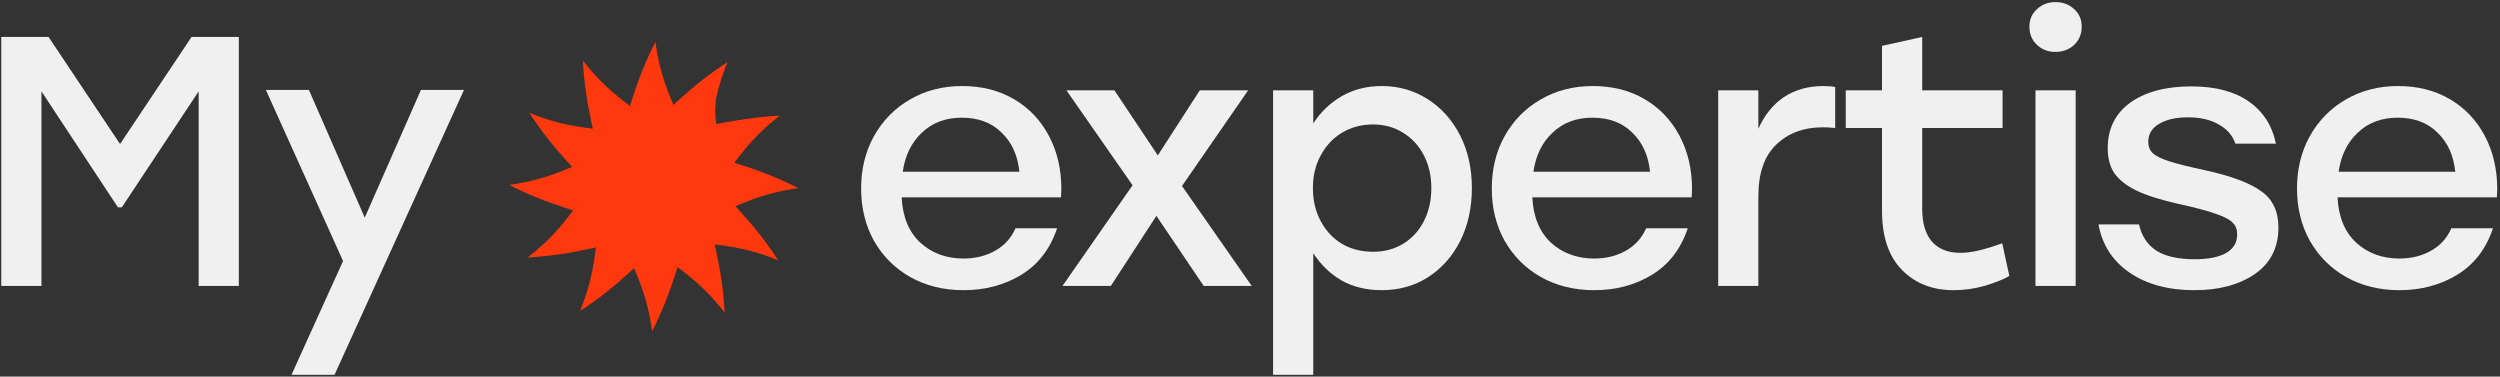
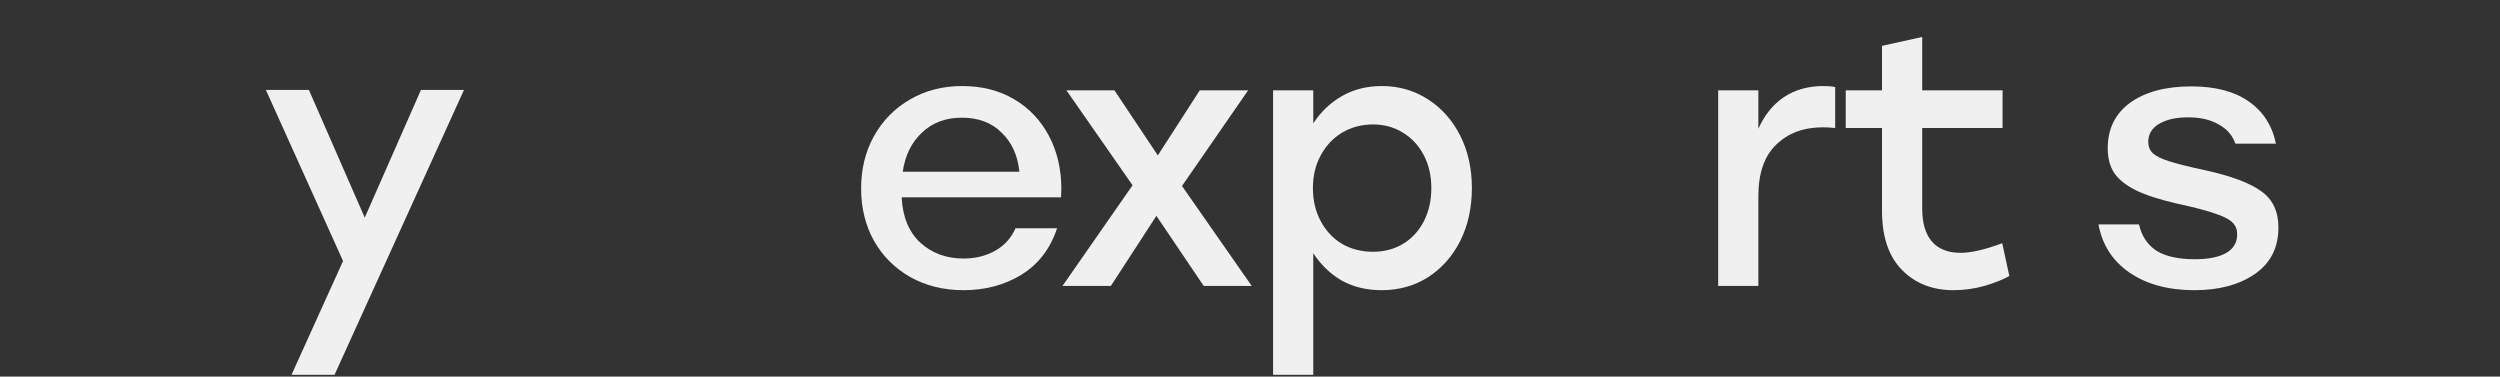
<svg xmlns="http://www.w3.org/2000/svg" width="717" height="108" viewBox="0 0 717 108" fill="none">
  <rect x="0" y="0" width="717" height="108" fill="#333333" stroke="none" />
-   <path d="M68.499 10.6V82H56.973V26.206L34.941 59.458H33.819L11.889 26.206V82H0.363V10.6H13.929L34.431 41.302L54.933 10.6H68.499Z" fill="#F0F0F0" />
  <path d="M133.068 25.798L95.941 107.5H83.599L98.388 74.86L76.254 25.798H88.597L104.61 62.416L120.726 25.798H133.068Z" fill="#F0F0F0" />
  <path d="M304.295 56.602H258.599C258.871 62.178 260.639 66.496 263.903 69.556C267.235 72.616 271.383 74.146 276.347 74.146C279.747 74.146 282.773 73.398 285.425 71.902C288.077 70.406 290.015 68.264 291.239 65.476H303.173C301.201 71.392 297.767 75.846 292.871 78.838C288.043 81.762 282.535 83.224 276.347 83.224C270.635 83.224 265.535 81.966 261.047 79.45C256.627 76.934 253.159 73.466 250.643 69.046C248.195 64.626 246.971 59.628 246.971 54.052C246.971 48.476 248.195 43.478 250.643 39.058C253.159 34.57 256.593 31.068 260.945 28.552C265.365 25.968 270.363 24.676 275.939 24.676C281.583 24.676 286.547 25.934 290.831 28.45C295.115 30.966 298.447 34.468 300.827 38.956C303.207 43.444 304.397 48.544 304.397 54.256L304.295 56.602ZM275.837 33.754C271.213 33.754 267.405 35.182 264.413 38.038C261.421 40.826 259.585 44.566 258.905 49.258H292.361C291.885 44.566 290.185 40.826 287.261 38.038C284.405 35.182 280.597 33.754 275.837 33.754Z" fill="#F0F0F0" />
  <path d="M345.22 82L331.654 61.906L318.598 82H304.726L324.82 53.134L305.848 25.9H319.618L332.062 44.566L344.098 25.9H357.97L338.998 53.338L358.99 82H345.22Z" fill="#F0F0F0" />
  <path d="M396.33 24.676C401.158 24.676 405.544 25.934 409.488 28.45C413.432 30.966 416.526 34.434 418.77 38.854C421.014 43.274 422.136 48.306 422.136 53.95C422.136 59.594 421.014 64.66 418.77 69.148C416.526 73.568 413.432 77.036 409.488 79.552C405.612 82 401.192 83.224 396.228 83.224C391.944 83.224 388.136 82.306 384.804 80.47C381.54 78.566 378.82 75.948 376.644 72.616V107.5H365.118V25.9H376.644V35.386C378.82 32.054 381.574 29.436 384.906 27.532C388.238 25.628 392.046 24.676 396.33 24.676ZM393.78 72.208C396.976 72.208 399.832 71.46 402.348 69.964C404.932 68.4 406.938 66.224 408.366 63.436C409.794 60.648 410.508 57.486 410.508 53.95C410.508 50.414 409.794 47.286 408.366 44.566C406.938 41.778 404.932 39.602 402.348 38.038C399.832 36.474 396.976 35.692 393.78 35.692C390.516 35.692 387.558 36.474 384.906 38.038C382.322 39.602 380.282 41.778 378.786 44.566C377.29 47.286 376.542 50.414 376.542 53.95C376.542 57.486 377.29 60.648 378.786 63.436C380.282 66.224 382.322 68.4 384.906 69.964C387.558 71.46 390.516 72.208 393.78 72.208Z" fill="#F0F0F0" />
-   <path d="M485.169 56.602H439.473C439.745 62.178 441.513 66.496 444.777 69.556C448.109 72.616 452.257 74.146 457.221 74.146C460.621 74.146 463.647 73.398 466.299 71.902C468.951 70.406 470.889 68.264 472.113 65.476H484.047C482.075 71.392 478.641 75.846 473.745 78.838C468.917 81.762 463.409 83.224 457.221 83.224C451.509 83.224 446.409 81.966 441.921 79.45C437.501 76.934 434.033 73.466 431.517 69.046C429.069 64.626 427.845 59.628 427.845 54.052C427.845 48.476 429.069 43.478 431.517 39.058C434.033 34.57 437.467 31.068 441.819 28.552C446.239 25.968 451.237 24.676 456.813 24.676C462.457 24.676 467.421 25.934 471.705 28.45C475.989 30.966 479.321 34.468 481.701 38.956C484.081 43.444 485.271 48.544 485.271 54.256L485.169 56.602ZM456.711 33.754C452.087 33.754 448.279 35.182 445.287 38.038C442.295 40.826 440.459 44.566 439.779 49.258H473.235C472.759 44.566 471.059 40.826 468.135 38.038C465.279 35.182 461.471 33.754 456.711 33.754Z" fill="#F0F0F0" />
  <path d="M522.966 24.676C524.394 24.676 525.516 24.778 526.332 24.982V36.712C524.972 36.576 523.816 36.508 522.864 36.508C517.288 36.508 512.8 38.174 509.4 41.506C506 44.77 504.3 49.7 504.3 56.296V82H492.774V25.9H504.3V36.916C506.068 32.972 508.516 29.946 511.644 27.838C514.84 25.73 518.614 24.676 522.966 24.676Z" fill="#F0F0F0" />
  <path d="M576.278 79.144C574.51 80.164 572.13 81.116 569.138 82C566.214 82.816 563.256 83.224 560.264 83.224C554.212 83.224 549.282 81.286 545.474 77.41C541.666 73.534 539.762 67.89 539.762 60.478V36.712H529.358V25.9H539.762V13.15L551.288 10.6V25.9H574.34V36.712H551.288V59.866C551.288 63.946 552.206 67.074 554.042 69.25C555.946 71.426 558.7 72.514 562.304 72.514C565.296 72.514 569.274 71.596 574.238 69.76L576.278 79.144Z" fill="#F0F0F0" />
-   <path d="M583.773 25.9H595.299V82H583.773V25.9ZM589.485 0.604C591.661 0.604 593.463 1.284 594.891 2.644C596.319 3.936 597.033 5.602 597.033 7.642C597.033 9.75 596.319 11.484 594.891 12.844C593.463 14.204 591.661 14.884 589.485 14.884C587.377 14.884 585.609 14.204 584.181 12.844C582.753 11.484 582.039 9.75 582.039 7.642C582.039 5.602 582.753 3.936 584.181 2.644C585.609 1.284 587.377 0.604 589.485 0.604Z" fill="#F0F0F0" />
  <path d="M629.381 83.224C621.901 83.224 615.713 81.558 610.817 78.226C605.921 74.894 602.929 70.27 601.841 64.354H613.469C614.217 67.686 615.883 70.202 618.467 71.902C621.051 73.534 624.723 74.35 629.483 74.35C633.291 74.35 636.249 73.772 638.357 72.616C640.533 71.392 641.621 69.59 641.621 67.21C641.621 65.85 641.213 64.762 640.397 63.946C639.649 63.062 638.085 62.212 635.705 61.396C633.325 60.512 629.619 59.526 624.587 58.438C619.487 57.282 615.475 55.99 612.551 54.562C609.695 53.134 607.621 51.468 606.329 49.564C605.105 47.66 604.493 45.314 604.493 42.526C604.493 36.95 606.635 32.598 610.919 29.47C615.271 26.342 621.119 24.778 628.463 24.778C635.331 24.778 640.805 26.206 644.885 29.062C649.033 31.918 651.651 35.964 652.739 41.2H641.111C640.295 38.82 638.697 36.984 636.317 35.692C634.005 34.332 631.081 33.652 627.545 33.652C624.145 33.652 621.391 34.264 619.283 35.488C617.175 36.712 616.121 38.446 616.121 40.69C616.121 41.982 616.529 43.036 617.345 43.852C618.161 44.668 619.691 45.45 621.935 46.198C624.247 46.946 627.783 47.83 632.543 48.85C639.955 50.482 645.293 52.488 648.557 54.868C651.821 57.18 653.453 60.648 653.453 65.272C653.453 71.052 651.175 75.506 646.619 78.634C642.131 81.694 636.385 83.224 629.381 83.224Z" fill="#F0F0F0" />
-   <path d="M716.104 56.602H670.408C670.68 62.178 672.448 66.496 675.712 69.556C679.044 72.616 683.192 74.146 688.156 74.146C691.556 74.146 694.582 73.398 697.234 71.902C699.886 70.406 701.824 68.264 703.048 65.476H714.982C713.01 71.392 709.576 75.846 704.68 78.838C699.852 81.762 694.344 83.224 688.156 83.224C682.444 83.224 677.344 81.966 672.856 79.45C668.436 76.934 664.968 73.466 662.452 69.046C660.004 64.626 658.78 59.628 658.78 54.052C658.78 48.476 660.004 43.478 662.452 39.058C664.968 34.57 668.402 31.068 672.754 28.552C677.174 25.968 682.172 24.676 687.748 24.676C693.392 24.676 698.356 25.934 702.64 28.45C706.924 30.966 710.256 34.468 712.636 38.956C715.016 43.444 716.206 48.544 716.206 54.256L716.104 56.602ZM687.646 33.754C683.022 33.754 679.214 35.182 676.222 38.038C673.23 40.826 671.394 44.566 670.714 49.258H704.17C703.694 44.566 701.994 40.826 699.07 38.038C696.214 35.182 692.406 33.754 687.646 33.754Z" fill="#F0F0F0" />
-   <path d="M187.98 12C185.205 17.432 183.091 22.811 181.386 28.173L180.676 30.404L178.821 28.977C174.574 25.713 170.635 21.899 167.166 17.321C167.479 23.412 168.338 29.127 169.541 34.624L170.042 36.91L167.722 36.602C162.413 35.899 157.094 34.566 151.801 32.335C155.117 37.454 158.719 41.974 162.51 46.132L164.086 47.862L161.923 48.755C156.973 50.801 151.699 52.305 146 53.02C151.432 55.795 156.811 57.909 162.173 59.614L164.403 60.324L162.977 62.179C159.713 66.426 155.898 70.365 151.321 73.834C157.412 73.521 163.127 72.663 168.623 71.459L170.91 70.958L170.602 73.278C169.899 78.588 168.565 83.906 166.335 89.2C171.454 85.883 175.974 82.282 180.132 78.491L181.861 76.914L182.755 79.077C184.801 84.027 186.305 89.301 187.02 95C189.795 89.568 191.909 84.189 193.614 78.827L194.324 76.597L196.179 78.023C200.426 81.287 204.365 85.101 207.834 89.679C207.521 83.588 206.662 77.873 205.459 72.377L204.958 70.09L207.278 70.398C212.587 71.101 217.906 72.435 223.199 74.665C219.883 69.546 216.281 65.026 212.49 60.868L210.914 59.139L213.077 58.245C218.027 56.199 223.3 54.695 229 53.98C223.568 51.206 218.189 49.091 212.827 47.386L210.597 46.676L212.023 44.821C215.287 40.574 219.101 36.635 223.679 33.166C220.385 33.335 217.201 33.665 214.102 34.122L211.197 34.549C206.152 35.365 205.459 35.621 205.459 35.621C205.459 35.621 205.119 33.829 205.119 31.516L205.311 28.464C206.08 24.905 207.17 21.347 208.665 17.8C203.546 21.117 199.026 24.718 194.868 28.509L193.138 30.086L192.244 27.923C190.199 22.974 188.695 17.7 187.98 12H187.98Z" fill="#FF390D" />
</svg>